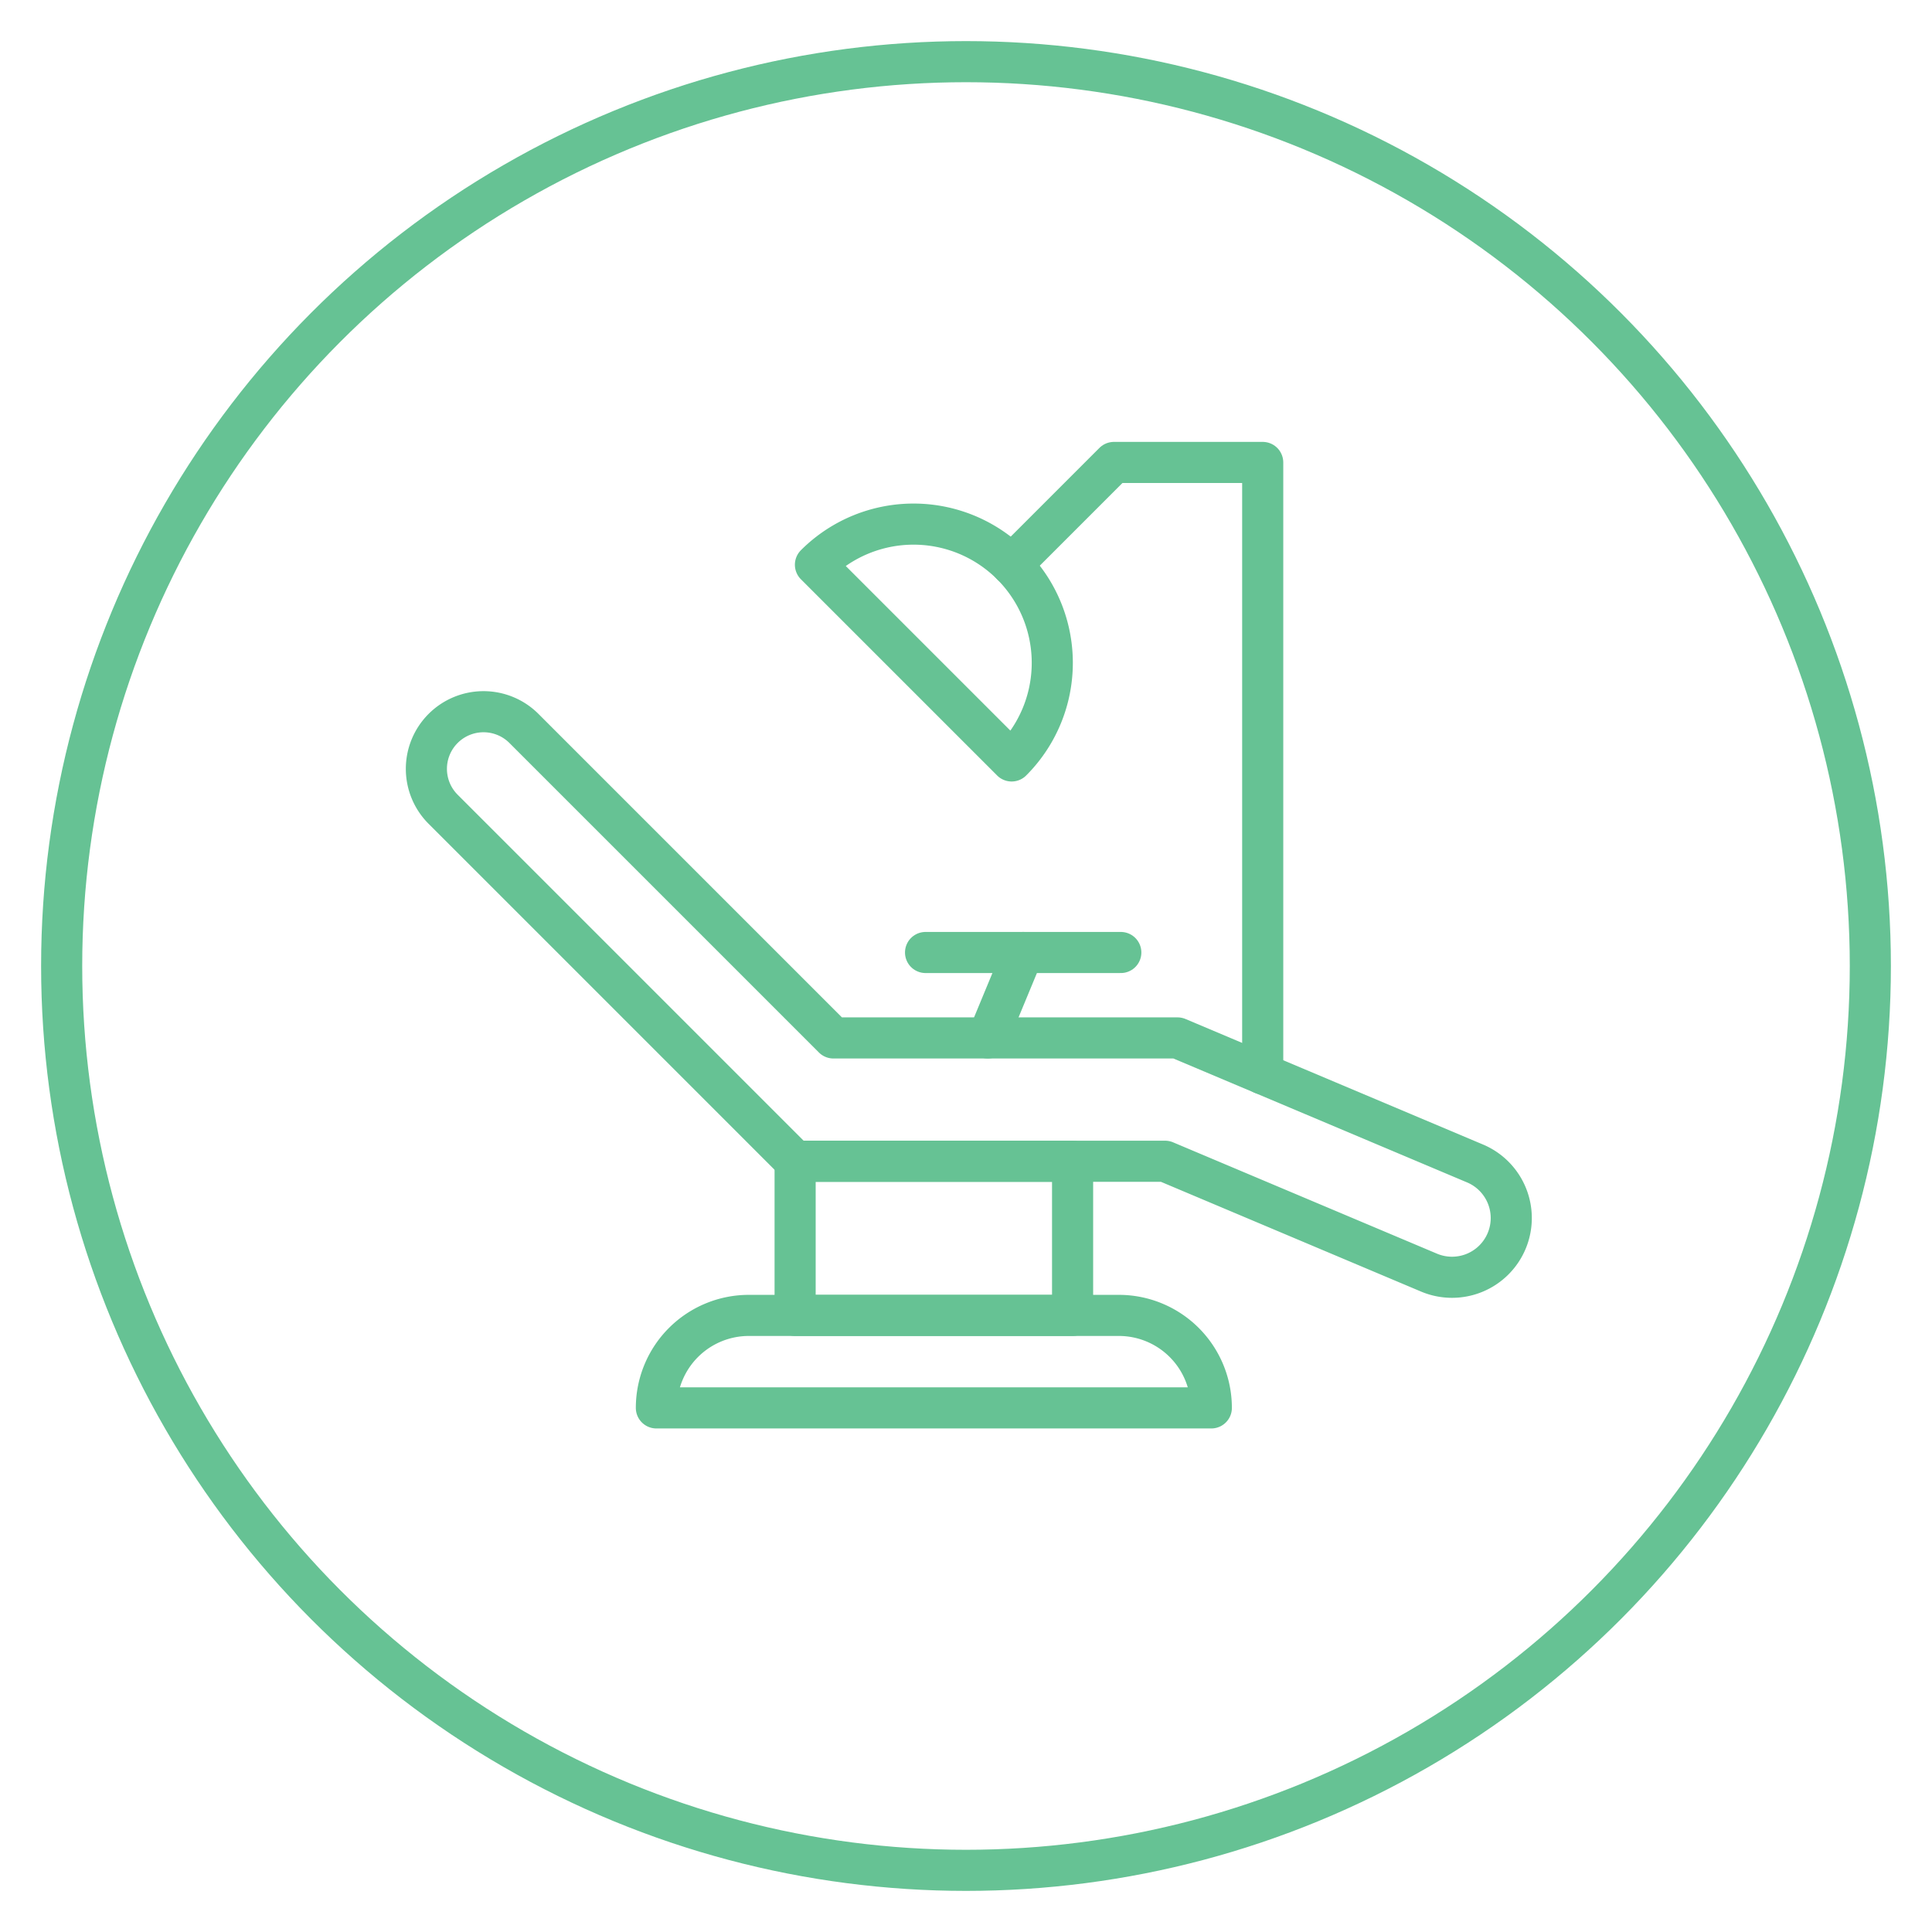
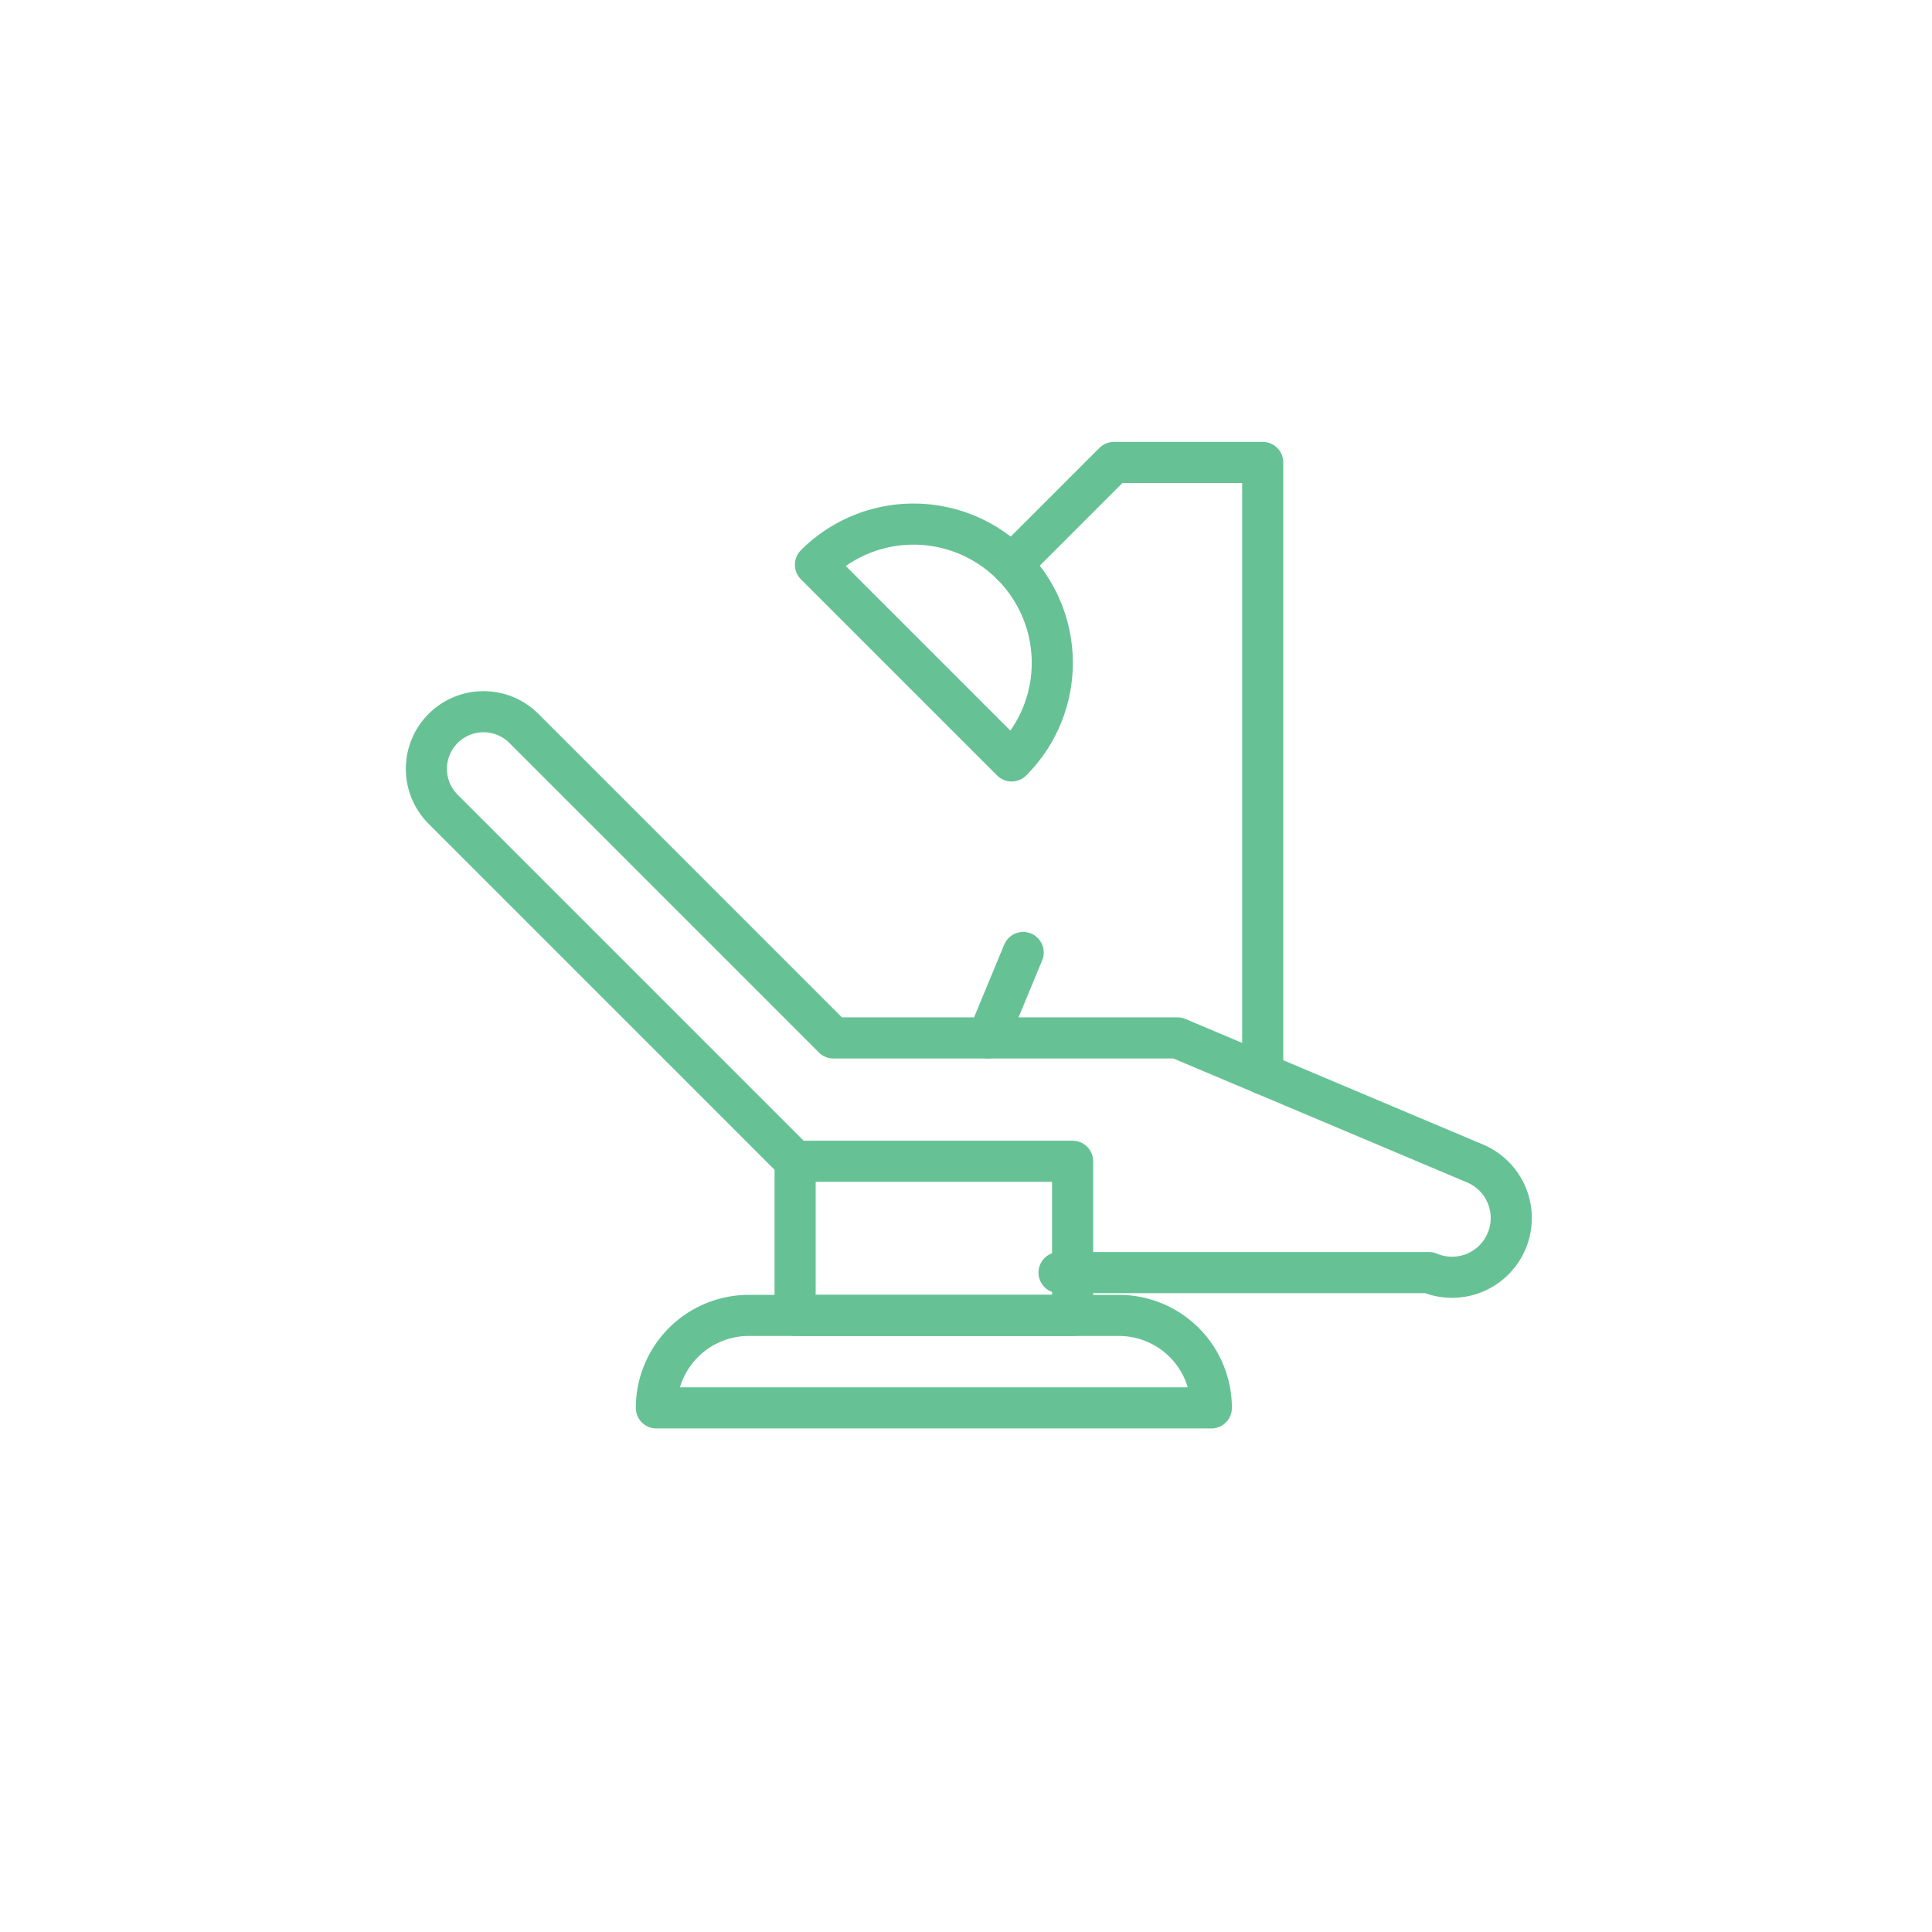
<svg xmlns="http://www.w3.org/2000/svg" id="Layer_1" data-name="Layer 1" viewBox="0 0 94 94">
  <defs>
    <style>
      .cls-1, .cls-2 {
        fill: none;
        stroke: #66c294;
        stroke-width: 2px;
      }

      .cls-1 {
        stroke-linecap: round;
        stroke-linejoin: round;
      }

      .cls-2 {
        stroke-miterlimit: 10;
      }
    </style>
  </defs>
  <title>richmond-hill-kids-dentistry-orthodontics-childrens-services-icons</title>
  <path class="cls-1" d="M49.221,27.477a6.75,6.75,0,0,0-9.546,0l9.546,9.546A6.75,6.75,0,0,0,49.221,27.477Z" />
  <path class="cls-1" d="M36.436,64h18a4.5,4.5,0,0,1,4.5,4.5v0a0,0,0,0,1,0,0h-27a0,0,0,0,1,0,0v0a4.5,4.5,0,0,1,4.5-4.5Z" />
  <rect class="cls-1" x="38.686" y="56.5" width="13.5" height="7.5" />
  <g>
    <line class="cls-1" x1="48.06" y1="50.5" x2="49.782" y2="46.343" />
-     <line class="cls-1" x1="45.032" y1="46.343" x2="54.532" y2="46.343" />
  </g>
  <polyline class="cls-1" points="61.436 52.249 61.436 22.5 54.198 22.5 49.221 27.477" />
-   <path class="cls-1" d="M38.686,56.5,21.56,39.374a2.78,2.78,0,0,1,0-3.932h0a2.78,2.78,0,0,1,3.932,0L40.55,50.5H57.292l14.476,6.108A2.882,2.882,0,0,1,73.31,60.366h0a2.882,2.882,0,0,1-3.783,1.552L56.686,56.5h-18" />
-   <circle class="cls-2" cx="47" cy="47" r="44" />
+   <path class="cls-1" d="M38.686,56.5,21.56,39.374a2.78,2.78,0,0,1,0-3.932h0a2.78,2.78,0,0,1,3.932,0L40.55,50.5H57.292l14.476,6.108A2.882,2.882,0,0,1,73.31,60.366h0a2.882,2.882,0,0,1-3.783,1.552h-18" />
</svg>